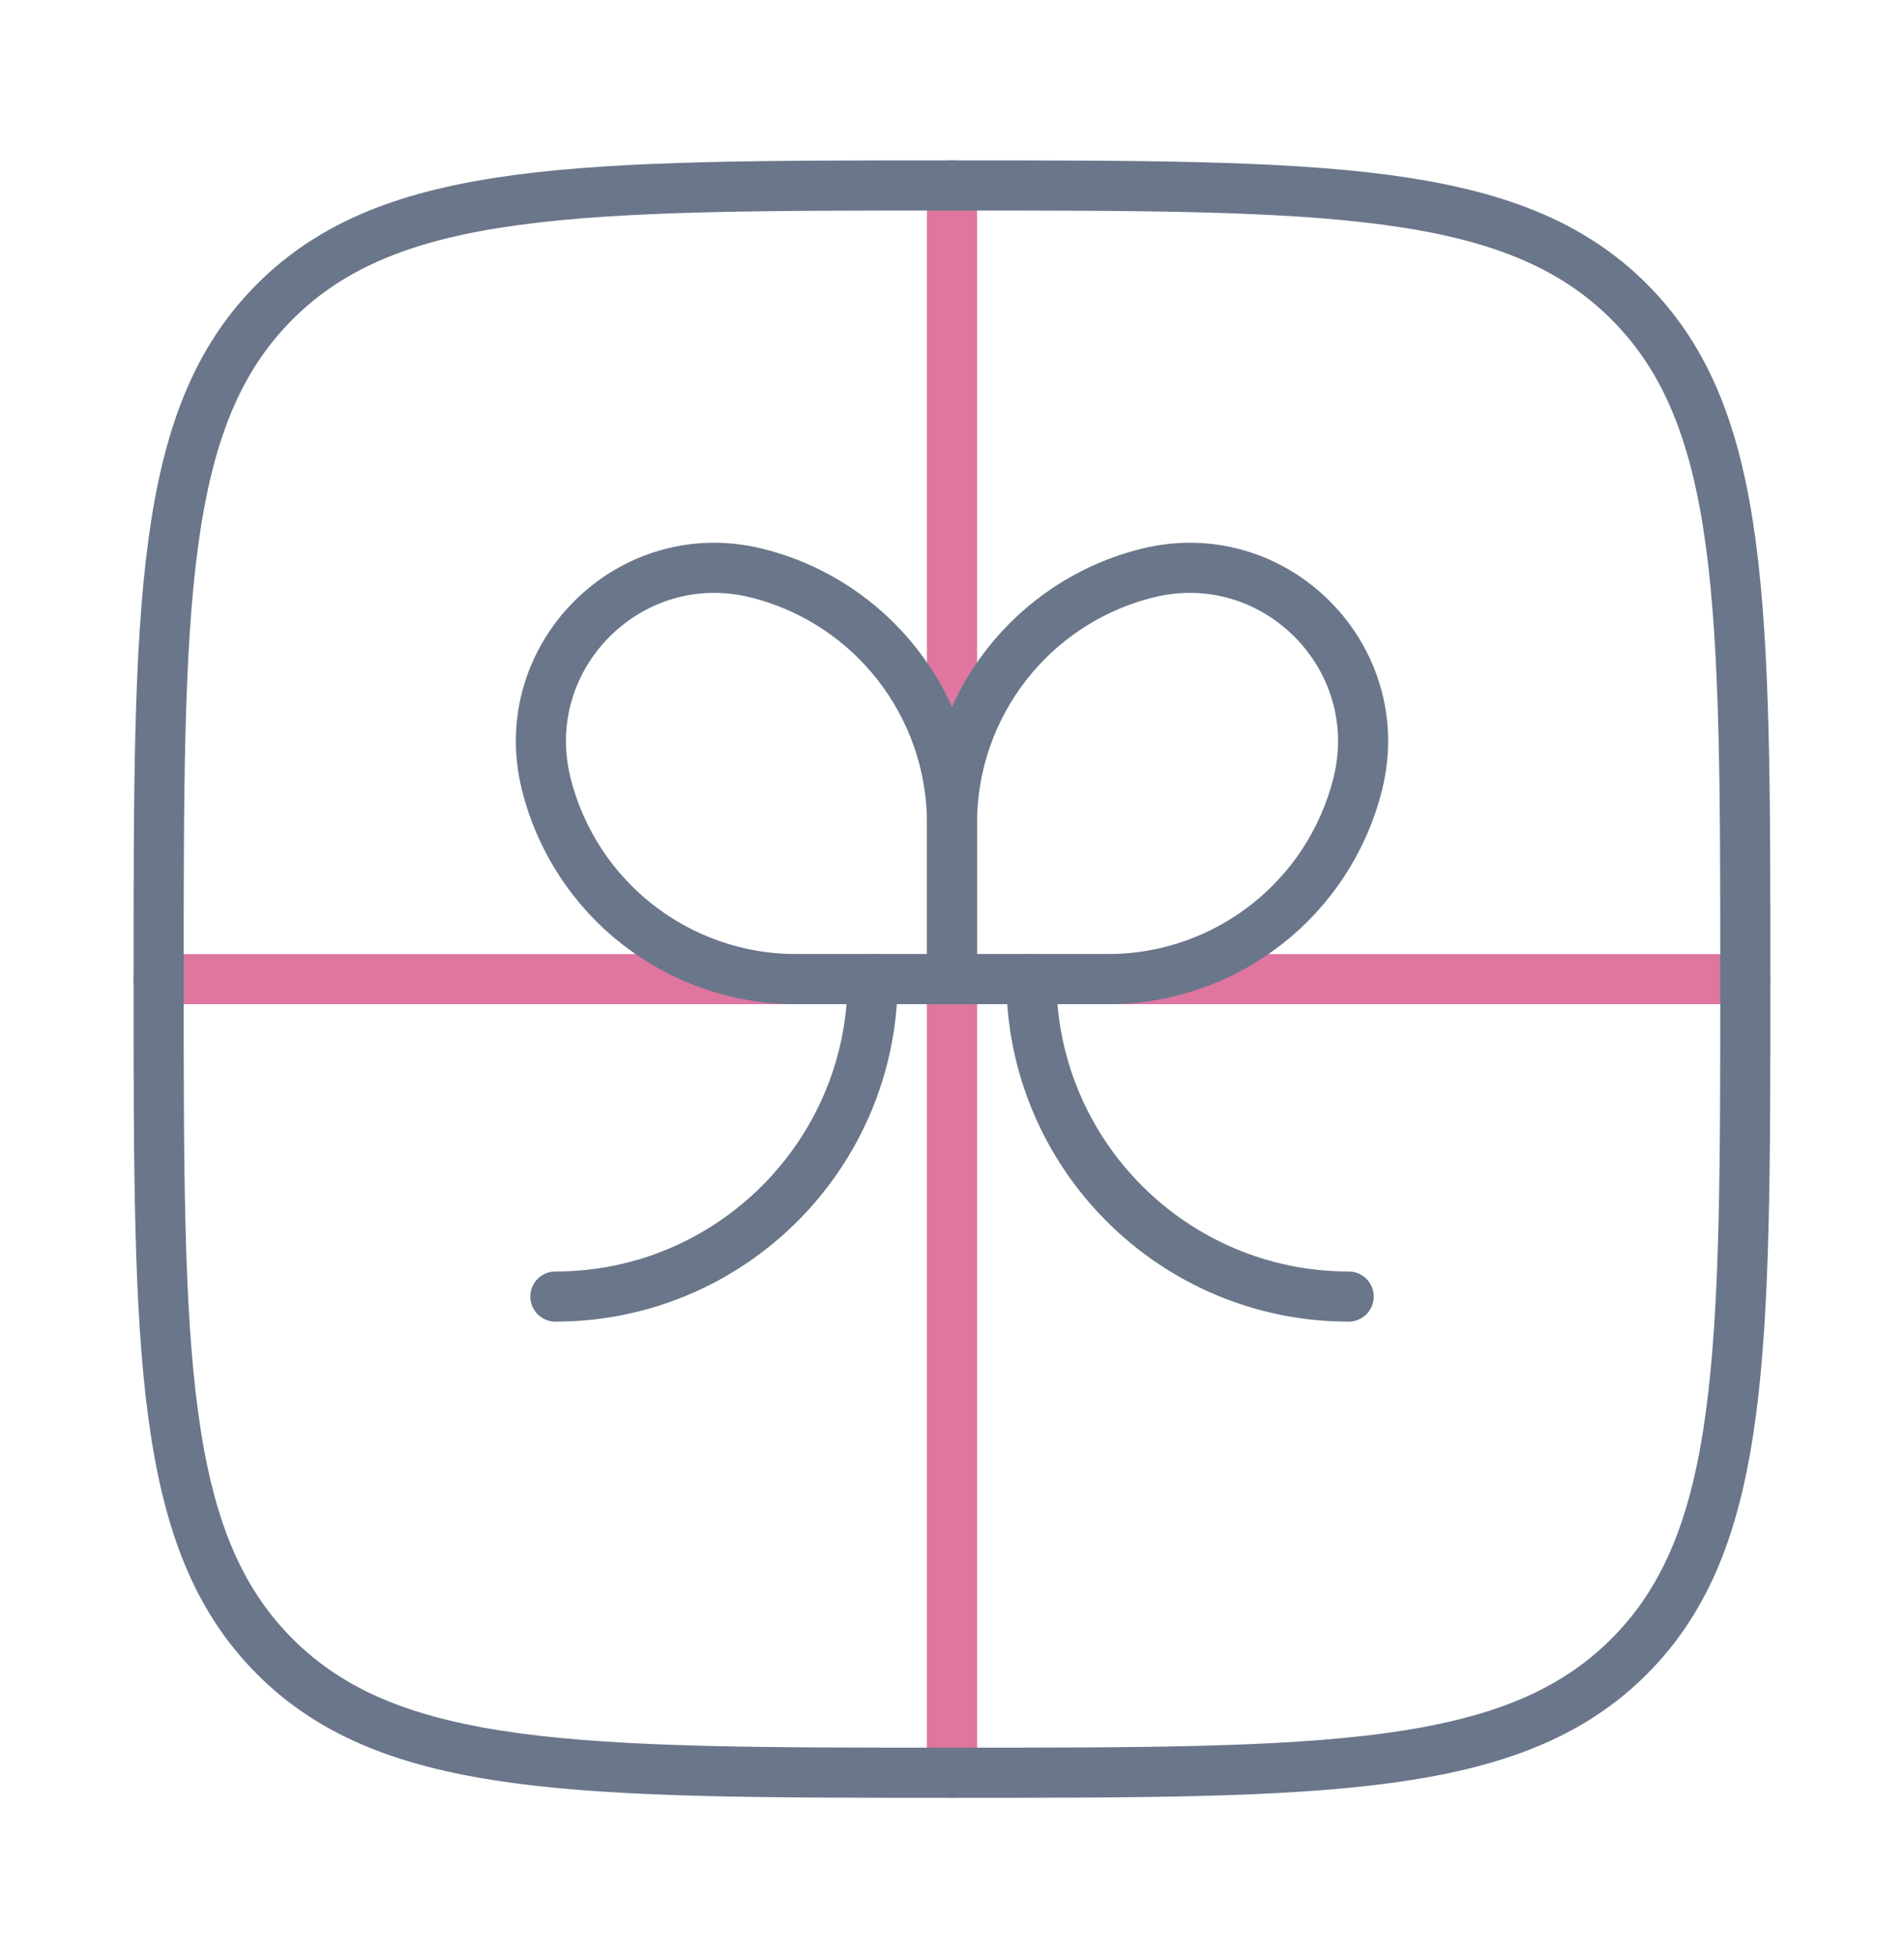
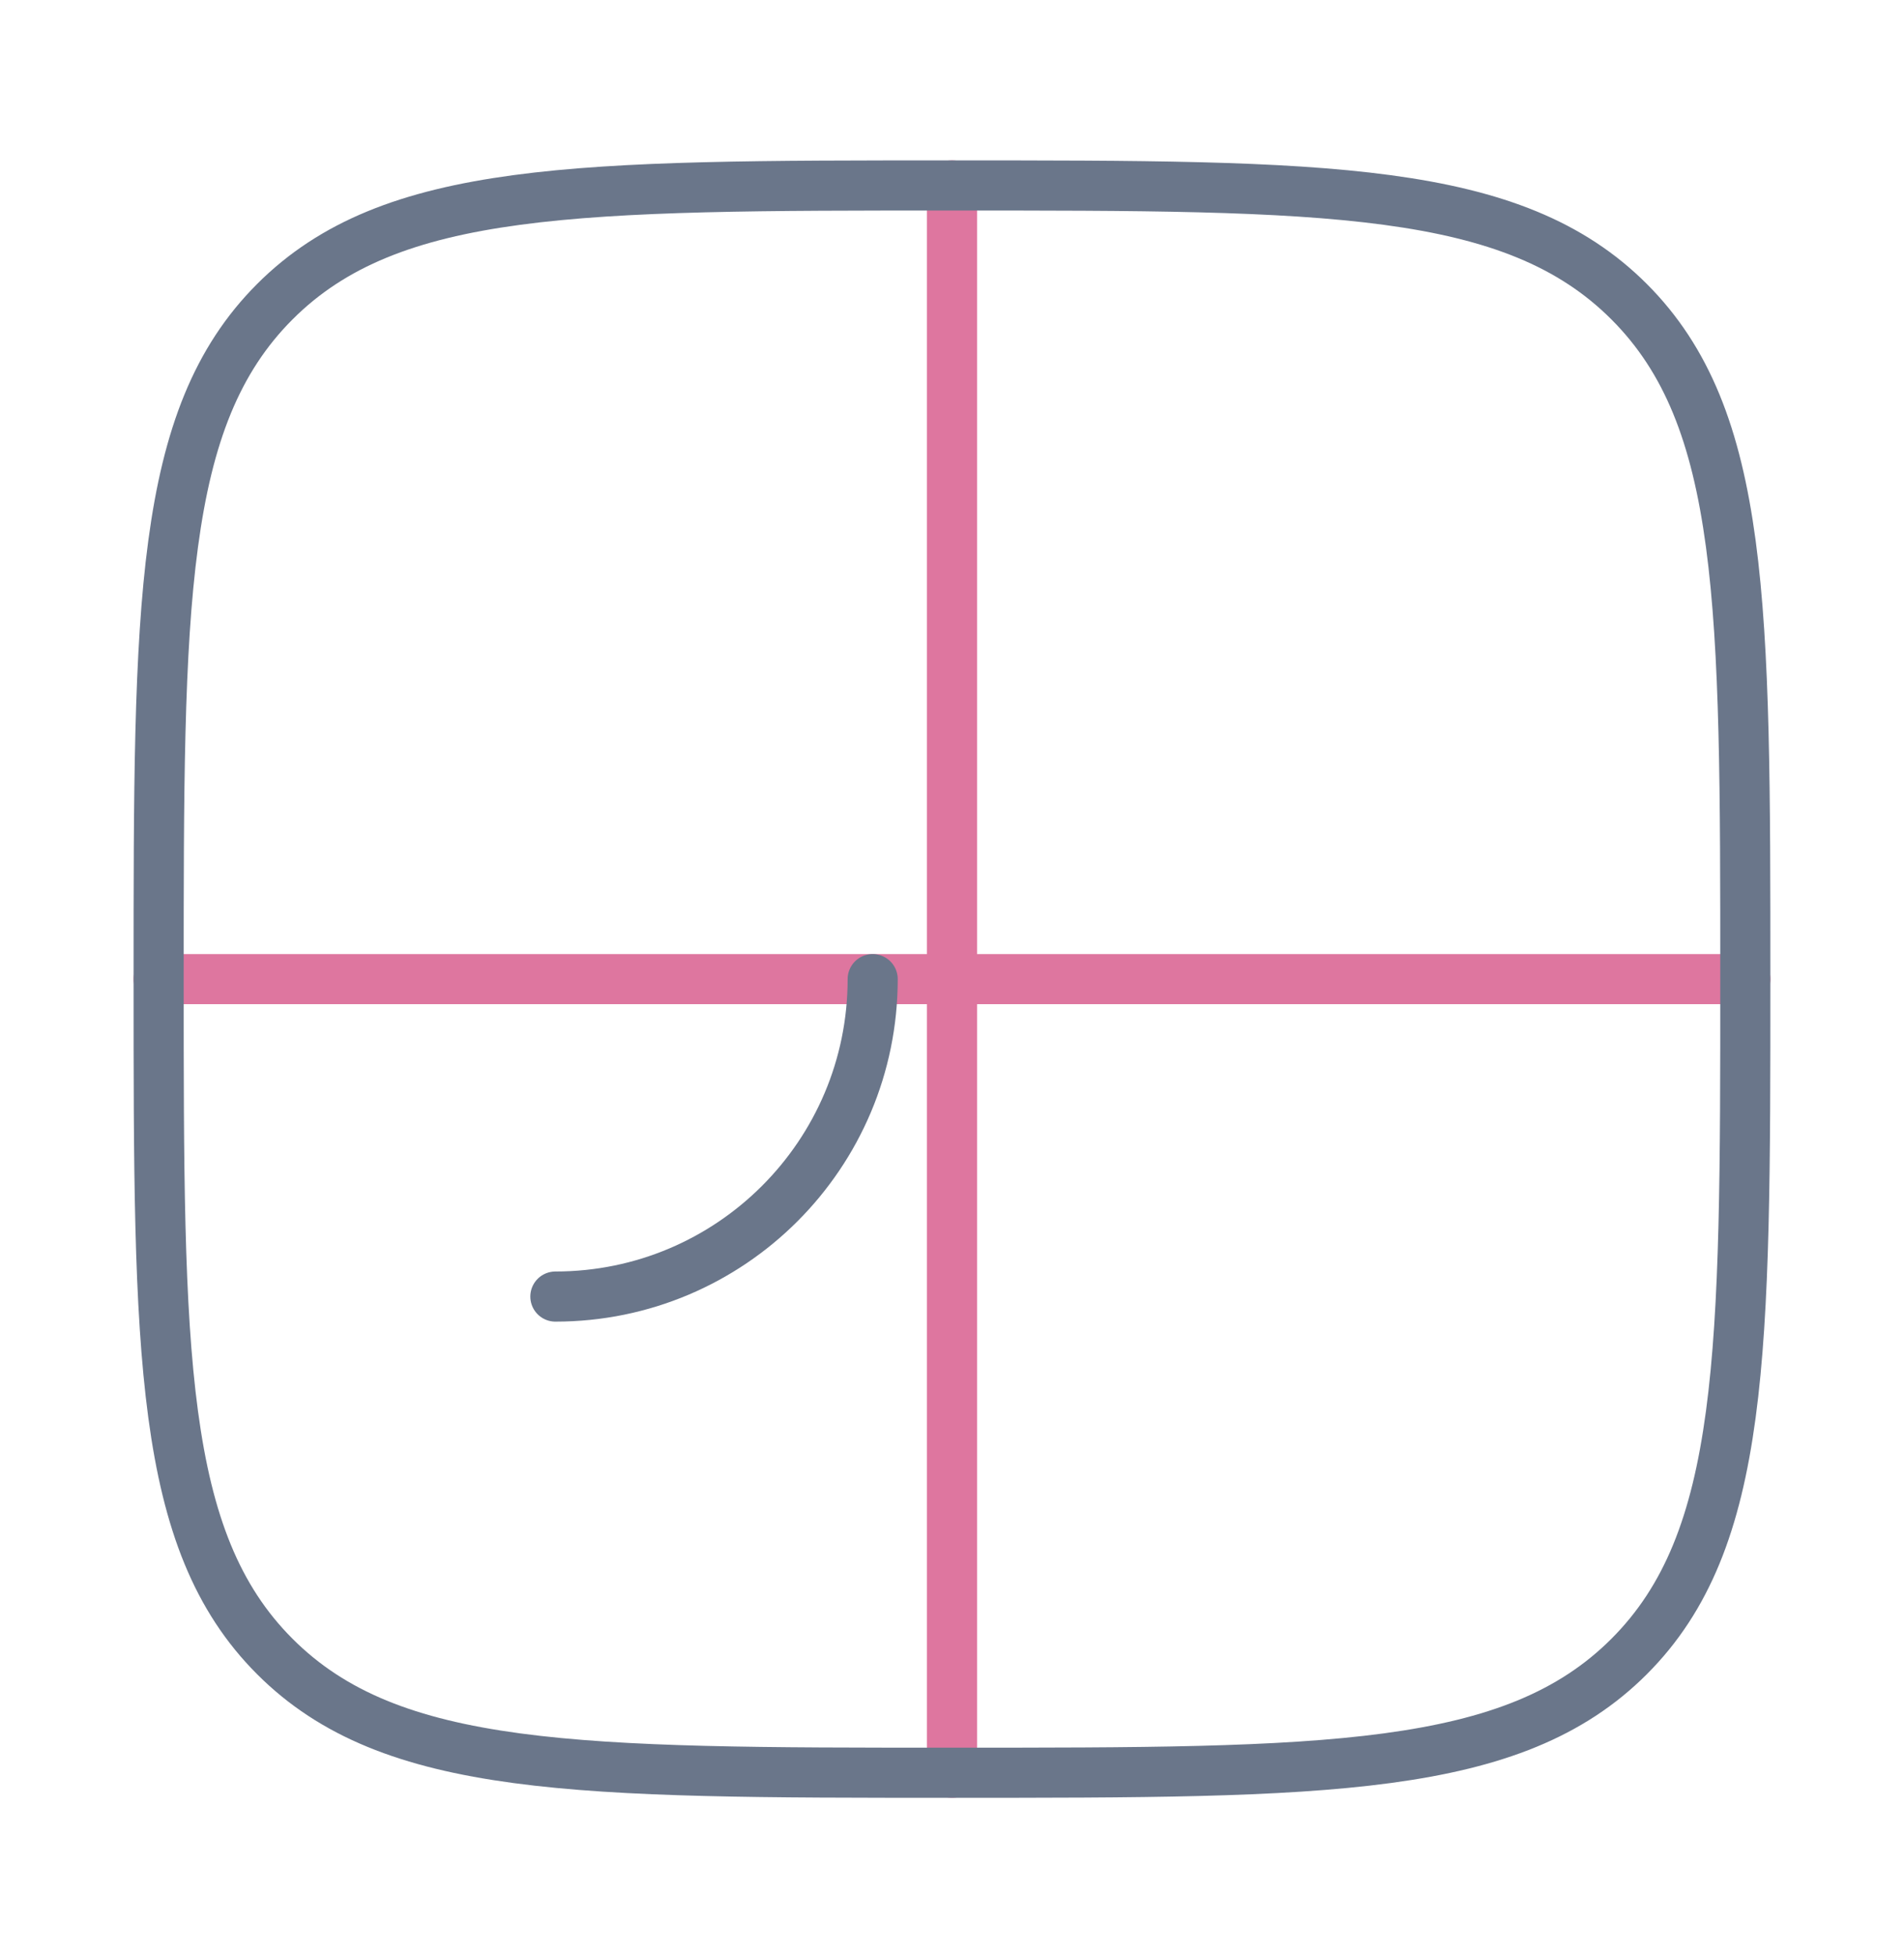
<svg xmlns="http://www.w3.org/2000/svg" width="38" height="39" viewBox="0 0 38 39" fill="none">
  <path d="M34.833 19.534H3.166" stroke="#DE769F" stroke-linecap="round" />
  <path d="M19 3.7V35.367" stroke="#DE769F" stroke-linecap="round" />
-   <path d="M20.584 19.534C20.584 23.031 23.42 25.867 26.917 25.867" stroke="#6A768A" stroke-linecap="round" />
  <path d="M17.417 19.534C17.417 23.031 14.582 25.867 11.084 25.867" stroke="#6A768A" stroke-linecap="round" />
-   <path d="M19 16.423C19 14.064 20.605 12.007 22.894 11.435C25.433 10.8 27.733 13.101 27.098 15.64C26.526 17.928 24.47 19.534 22.111 19.534H19V16.423Z" stroke="#6A768A" />
-   <path d="M19 16.423C19 14.064 17.395 12.007 15.106 11.435C12.567 10.8 10.267 13.101 10.902 15.64C11.474 17.928 13.53 19.534 15.889 19.534H19V16.423Z" stroke="#6A768A" />
  <path d="M3.166 19.534C3.166 12.07 3.166 8.338 5.485 6.019C7.803 3.7 11.535 3.7 18.999 3.7C26.463 3.7 30.195 3.7 32.514 6.019C34.833 8.338 34.833 12.07 34.833 19.534C34.833 26.997 34.833 30.729 32.514 33.048C30.195 35.367 26.463 35.367 18.999 35.367C11.535 35.367 7.803 35.367 5.485 33.048C3.166 30.729 3.166 26.997 3.166 19.534Z" stroke="#6A768A" />
</svg>